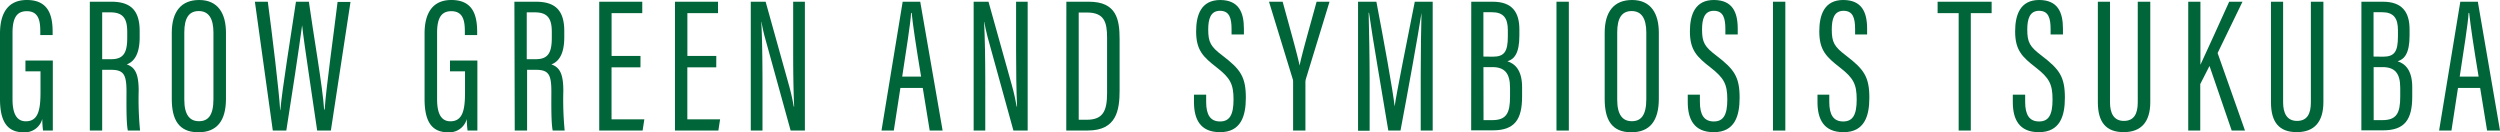
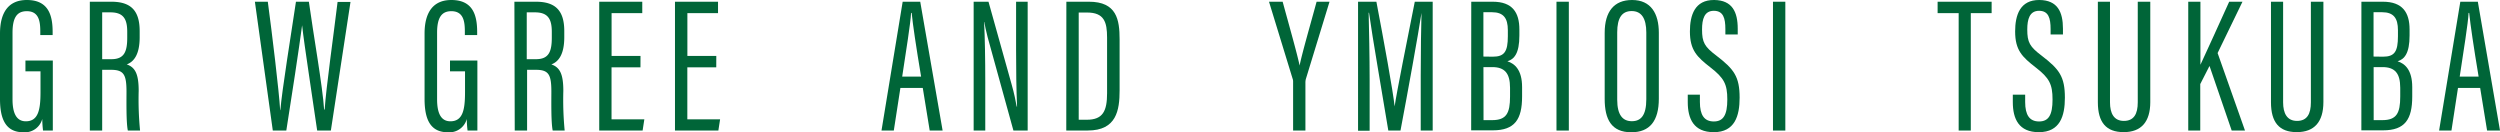
<svg xmlns="http://www.w3.org/2000/svg" width="580.83" height="30.73" viewBox="0 0 580.83 30.73">
  <defs>
    <style>
      .cls-1 {
        fill: #006538;
      }
    </style>
  </defs>
  <title>top01</title>
  <g id="レイヤー_2" data-name="レイヤー 2">
    <g id="デザイン">
      <g>
        <path class="cls-1" d="M12.27,30.33H10a23,23,0,0,1-.18-2.69,4.19,4.19,0,0,1-4.39,3.09C1.34,30.73,0,27.69,0,23V7.8C0,2.87,2,0,6.23,0c5,0,6,3.5,6,7.44v.71H9.36V7.39c0-2.24-.22-4.79-3.13-4.79C4,2.6,2.91,4,2.91,7.62V23.07c0,3.05.81,5.11,3.09,5.11,2.92,0,3.41-2.73,3.41-6.77V16.58H5.91V14.07h6.36Z" />
        <path class="cls-1" d="M20.87.4h5c4.48,0,6.58,2,6.58,6.81V8.65c0,3.94-1.3,5.69-3,6.31,1.92.68,2.77,2.15,2.77,6.14a74.46,74.46,0,0,0,.32,9.23H29.7c-.4-1.88-.31-6.94-.31-9,0-3.95-.59-5.11-3.59-5.11H23.74V30.33H20.87Zm2.87,13.35h2.15c3,0,3.67-1.79,3.67-5V7.39c0-2.86-.8-4.52-3.89-4.52H23.74Z" />
-         <path class="cls-1" d="M52.5,7.62V22.94c0,5.15-2.11,7.79-6.41,7.79-4.61,0-6.18-3-6.18-7.75V7.62c0-4.93,2.2-7.62,6.36-7.62C50.66,0,52.5,3.14,52.5,7.62Zm-9.68-.09V23.16c0,3.59,1.3,5,3.41,5s3.36-1.34,3.36-5.1V7.57c0-3.36-1.17-5-3.41-5S42.82,4.12,42.82,7.53Z" />
        <path class="cls-1" d="M63.38,30.33,59.22.4h3c1,7.49,2.6,20.66,2.87,25.18h.05c.35-4.48,2.55-18,3.62-25.18h3c1,7.22,3.23,19.94,3.54,25.05h.13c.32-5,2.11-17.61,3-25h3L76.87,30.33H73.69c-1-7.08-3-19.8-3.5-24.46h0C69.52,11,67.64,23.3,66.52,30.33Z" />
        <path class="cls-1" d="M110.91,30.33h-2.28a23,23,0,0,1-.18-2.69,4.19,4.19,0,0,1-4.39,3.09c-4.08,0-5.42-3-5.42-7.75V7.8c0-4.93,2-7.8,6.22-7.8,5,0,6,3.5,6,7.44v.71H108V7.39c0-2.24-.23-4.79-3.14-4.79-2.19,0-3.31,1.39-3.31,5V23.07c0,3.05.8,5.11,3.09,5.11,2.91,0,3.4-2.73,3.4-6.77V16.58h-3.49V14.07h6.36Z" />
        <path class="cls-1" d="M119.51.4h5c4.48,0,6.59,2,6.59,6.81V8.65c0,3.94-1.3,5.69-3,6.31,1.93.68,2.78,2.15,2.78,6.14a74.59,74.59,0,0,0,.31,9.23h-2.78c-.4-1.88-.31-6.94-.31-9,0-3.95-.58-5.11-3.58-5.11h-2.06V30.33h-2.87Zm2.87,13.35h2.15c3,0,3.67-1.79,3.67-5V7.39c0-2.86-.81-4.52-3.9-4.52h-1.92Z" />
        <path class="cls-1" d="M148.8,15.64h-6.72V27.73h7.62l-.4,2.6H139.22V.4h10V3.05h-7.13V13h6.72Z" />
        <path class="cls-1" d="M166.41,15.64h-6.72V27.73h7.61l-.4,2.6H156.82V.4h10V3.05h-7.12V13h6.72Z" />
-         <path class="cls-1" d="M174.43,30.33V.4h3.45l5.33,19.09c.67,2.33,1,4.12,1.21,5.28h.09c-.18-4.07-.23-8.28-.23-13.17V.4H187V30.33h-3.31l-6-21.73a34.44,34.44,0,0,1-.76-3.49h-.05c.18,3.58.27,8.55.27,14V30.33Z" />
        <path class="cls-1" d="M209.19,20.43l-1.53,9.9H204.8L209.72.4h4.08L219,30.33h-3l-1.61-9.9ZM214,17.79c-1.16-6.95-1.93-12.1-2.19-14.79h-.14c-.09,2.29-1.21,9.1-2.06,14.79Z" />
        <path class="cls-1" d="M226.21,30.33V.4h3.45L235,19.49c.67,2.33,1,4.12,1.21,5.28h.09c-.18-4.07-.23-8.28-.23-13.17V.4h2.69V30.33h-3.31l-6-21.73c-.4-1.52-.63-2.69-.76-3.49h-.05c.18,3.58.27,8.55.27,14V30.33Z" />
        <path class="cls-1" d="M247.75.4H253c6.45,0,7.12,4.17,7.12,8.74V21c0,4.62-.72,9.32-7.39,9.32h-5Zm2.87,27.42h1.88c3.77,0,4.71-2.06,4.71-6.18V8.74c0-3.63-.68-5.83-4.66-5.83h-1.93Z" />
-         <path class="cls-1" d="M280.23,22v1.7c0,3,1,4.52,3.22,4.52s3.14-1.52,3.14-5.1-.76-5-3.9-7.44-4.79-4-4.79-8.38C277.9,3.54,279,0,283.54,0,287.75.05,289,2.78,289,6.68V8h-2.87V6.77c0-2.56-.49-4.26-2.69-4.26s-2.73,1.93-2.73,4.34c0,3,.58,4,3.36,6.1,4.08,3.13,5.38,4.84,5.38,9.76,0,4.22-1.12,8-6,8-4.66,0-6.05-3.09-6.05-7V22Z" />
        <path class="cls-1" d="M300.43,30.33V19a1.92,1.92,0,0,0-.13-.76L294.83.4H298c1.52,5.56,3.4,12.19,3.94,14.83h0c.54-2.73,2.51-9.54,3.95-14.83h3l-5.51,18a3.54,3.54,0,0,0-.09.85V30.33Z" />
        <path class="cls-1" d="M330.08,17.52c0-5.56.09-11.38.18-14.52h0c-.76,5-3.18,18.37-4.88,27.33h-2.83c-1.25-7.66-3.76-22-4.48-27.37h-.09c.09,3.49.23,10.26.23,15.41v12h-2.69V.4h4.26c1.74,9.14,3.85,20.66,4.25,24.42H324C324.53,21.19,327,9,328.7.4h4.16V30.33h-2.78Z" />
        <path class="cls-1" d="M341.82.4h5C351.36.4,353,2.87,353,6.85V8.24c0,4.21-1.21,5.51-2.78,6,1.7.54,3.41,2,3.41,6v2.2c0,5.29-1.71,7.84-6.77,7.84h-5.06Zm5,12.77c2.69,0,3.5-1.16,3.5-4.75V7c0-2.77-1-4.16-3.68-4.16h-2v10.3Zm-2.15,14.74h2c3.31,0,4.16-1.61,4.16-5.46V20.38c0-3.36-1.25-4.79-4.12-4.79h-2.06Z" />
        <path class="cls-1" d="M364.49.4V30.33h-2.87V.4Z" />
        <path class="cls-1" d="M385.4,7.62V22.94c0,5.15-2.1,7.79-6.4,7.79-4.62,0-6.18-3-6.18-7.75V7.62C372.82,2.69,375,0,379.18,0,383.57,0,385.4,3.14,385.4,7.62Zm-9.67-.09V23.16c0,3.59,1.3,5,3.4,5s3.36-1.34,3.36-5.1V7.57c0-3.36-1.16-5-3.4-5S375.73,4.12,375.73,7.53Z" />
        <path class="cls-1" d="M394.94,22v1.7c0,3,1,4.52,3.23,4.52s3.14-1.52,3.14-5.1-.77-5-3.9-7.44-4.79-4-4.79-8.38c0-3.76,1.12-7.34,5.64-7.3,4.21.05,5.47,2.78,5.47,6.68V8h-2.87V6.77c0-2.56-.49-4.26-2.69-4.26s-2.73,1.93-2.73,4.34c0,3,.58,4,3.36,6.1,4.07,3.13,5.37,4.84,5.37,9.76,0,4.22-1.12,8-6,8-4.66,0-6.05-3.09-6.05-7V22Z" />
        <path class="cls-1" d="M414.79.4V30.33h-2.87V.4Z" />
-         <path class="cls-1" d="M425,22v1.7c0,3,1,4.52,3.23,4.52s3.14-1.52,3.14-5.1-.76-5-3.9-7.44-4.79-4-4.79-8.38c0-3.76,1.12-7.34,5.64-7.3,4.21.05,5.47,2.78,5.47,6.68V8H431V6.77c0-2.56-.49-4.26-2.69-4.26s-2.73,1.93-2.73,4.34c0,3,.58,4,3.36,6.1,4.07,3.13,5.37,4.84,5.37,9.76,0,4.22-1.12,8-6,8-4.66,0-6.05-3.09-6.05-7V22Z" />
        <path class="cls-1" d="M455.06,3.05h-4.89V.4h12.55V3.05h-4.84V30.33h-2.82Z" />
        <path class="cls-1" d="M470.51,22v1.7c0,3,1,4.52,3.23,4.52s3.13-1.52,3.13-5.1-.76-5-3.9-7.44-4.79-4-4.79-8.38c0-3.76,1.12-7.34,5.65-7.3,4.21.05,5.46,2.78,5.46,6.68V8h-2.87V6.77c0-2.56-.49-4.26-2.68-4.26S471,4.44,471,6.85c0,3,.58,4,3.36,6.1,4.08,3.13,5.38,4.84,5.38,9.76,0,4.22-1.12,8-6.05,8-4.66,0-6.05-3.09-6.05-7V22Z" />
        <path class="cls-1" d="M490.22.4V23.79c0,2.51.89,4.3,3.22,4.3s3.23-1.61,3.23-4.3V.4h2.91V23.7c0,4.61-2.1,7-6.18,7s-6-2.28-6-6.94V.4Z" />
        <path class="cls-1" d="M508.4.4h2.83V15.05h0c1.3-2.77,4.66-10.17,6.68-14.65H521l-5.78,11.92,6.36,18h-3.09l-5.15-15-2.15,4.21v10.8H508.4Z" />
        <path class="cls-1" d="M530.44.4V23.79c0,2.51.9,4.3,3.23,4.3s3.22-1.61,3.22-4.3V.4h2.91V23.7c0,4.61-2.1,7-6.18,7s-6-2.28-6-6.94V.4Z" />
        <path class="cls-1" d="M548.63.4h5c4.53,0,6.19,2.47,6.19,6.45V8.24c0,4.21-1.21,5.51-2.78,6,1.7.54,3.4,2,3.4,6v2.2c0,5.29-1.7,7.84-6.76,7.84h-5.06Zm5,12.77c2.69,0,3.49-1.16,3.49-4.75V7c0-2.77-1-4.16-3.67-4.16h-2v10.3Zm-2.15,14.74h2c3.32,0,4.17-1.61,4.17-5.46V20.38c0-3.36-1.25-4.79-4.12-4.79h-2.06Z" />
        <path class="cls-1" d="M571.07,20.43l-1.52,9.9h-2.87L571.61.4h4.07l5.15,29.93h-3l-1.61-9.9Zm4.79-2.64c-1.16-6.95-1.92-12.1-2.19-14.79h-.14c-.09,2.29-1.21,9.1-2.06,14.79Z" />
      </g>
    </g>
  </g>
</svg>